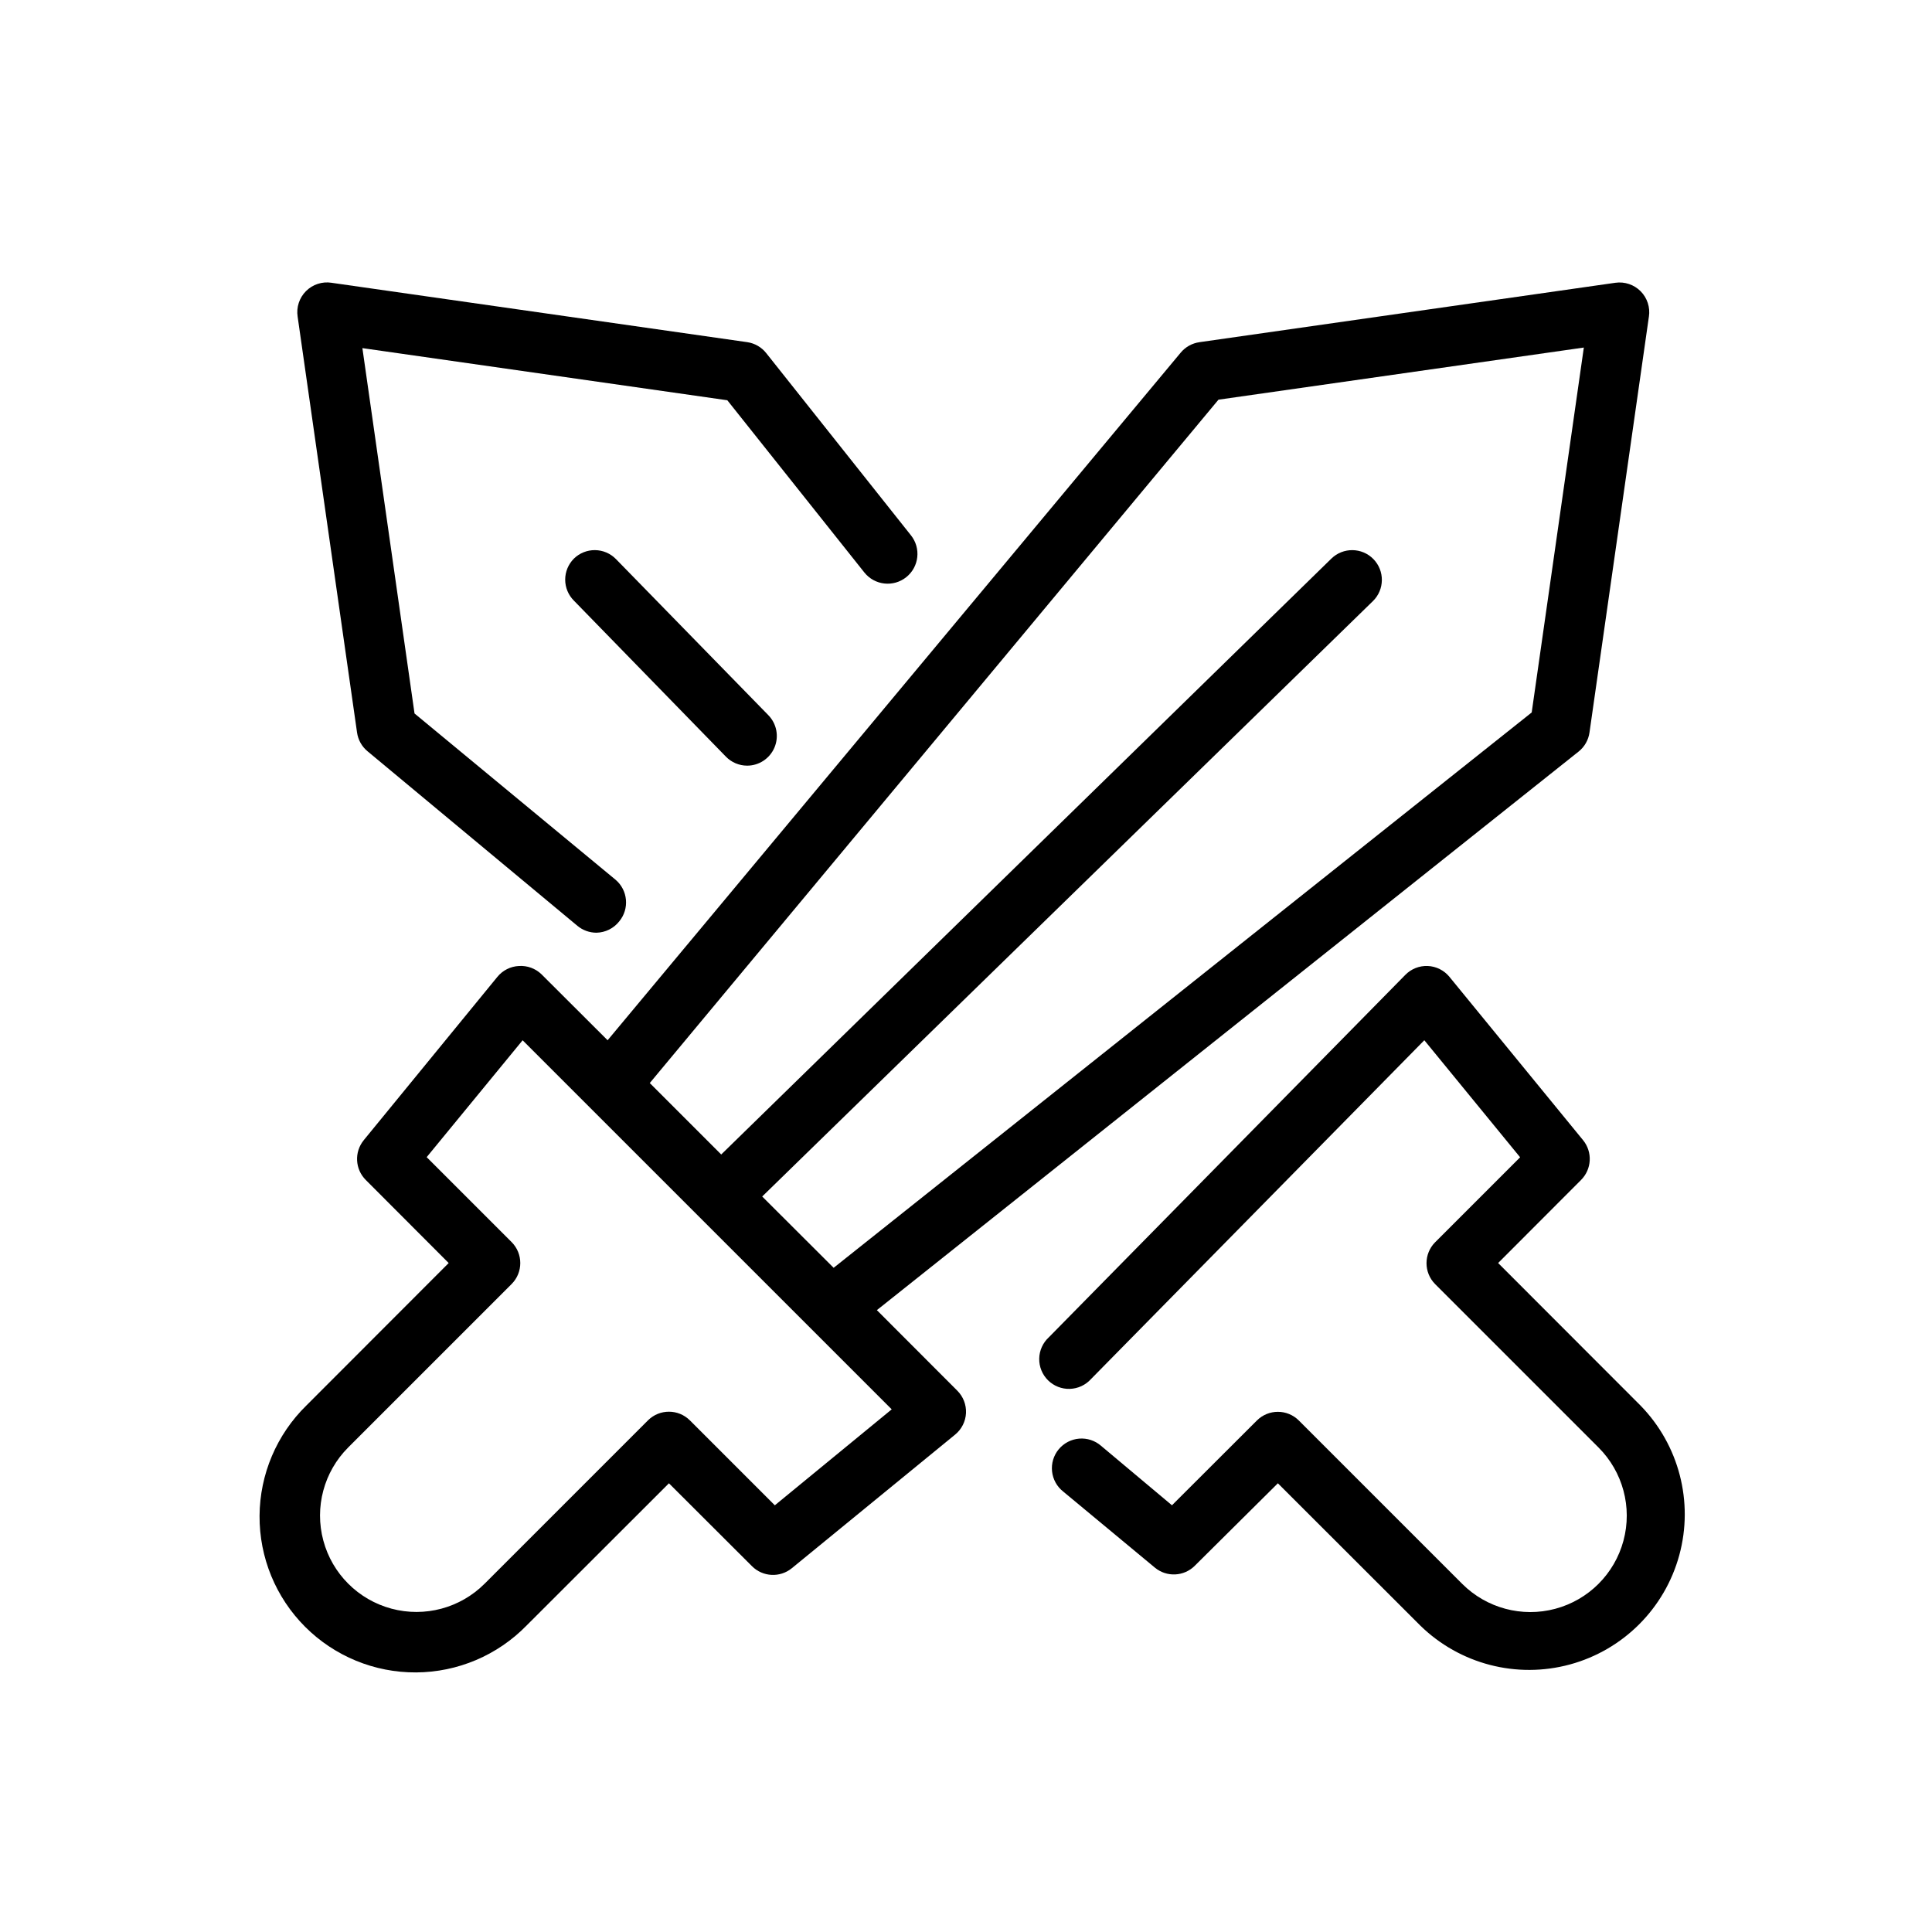
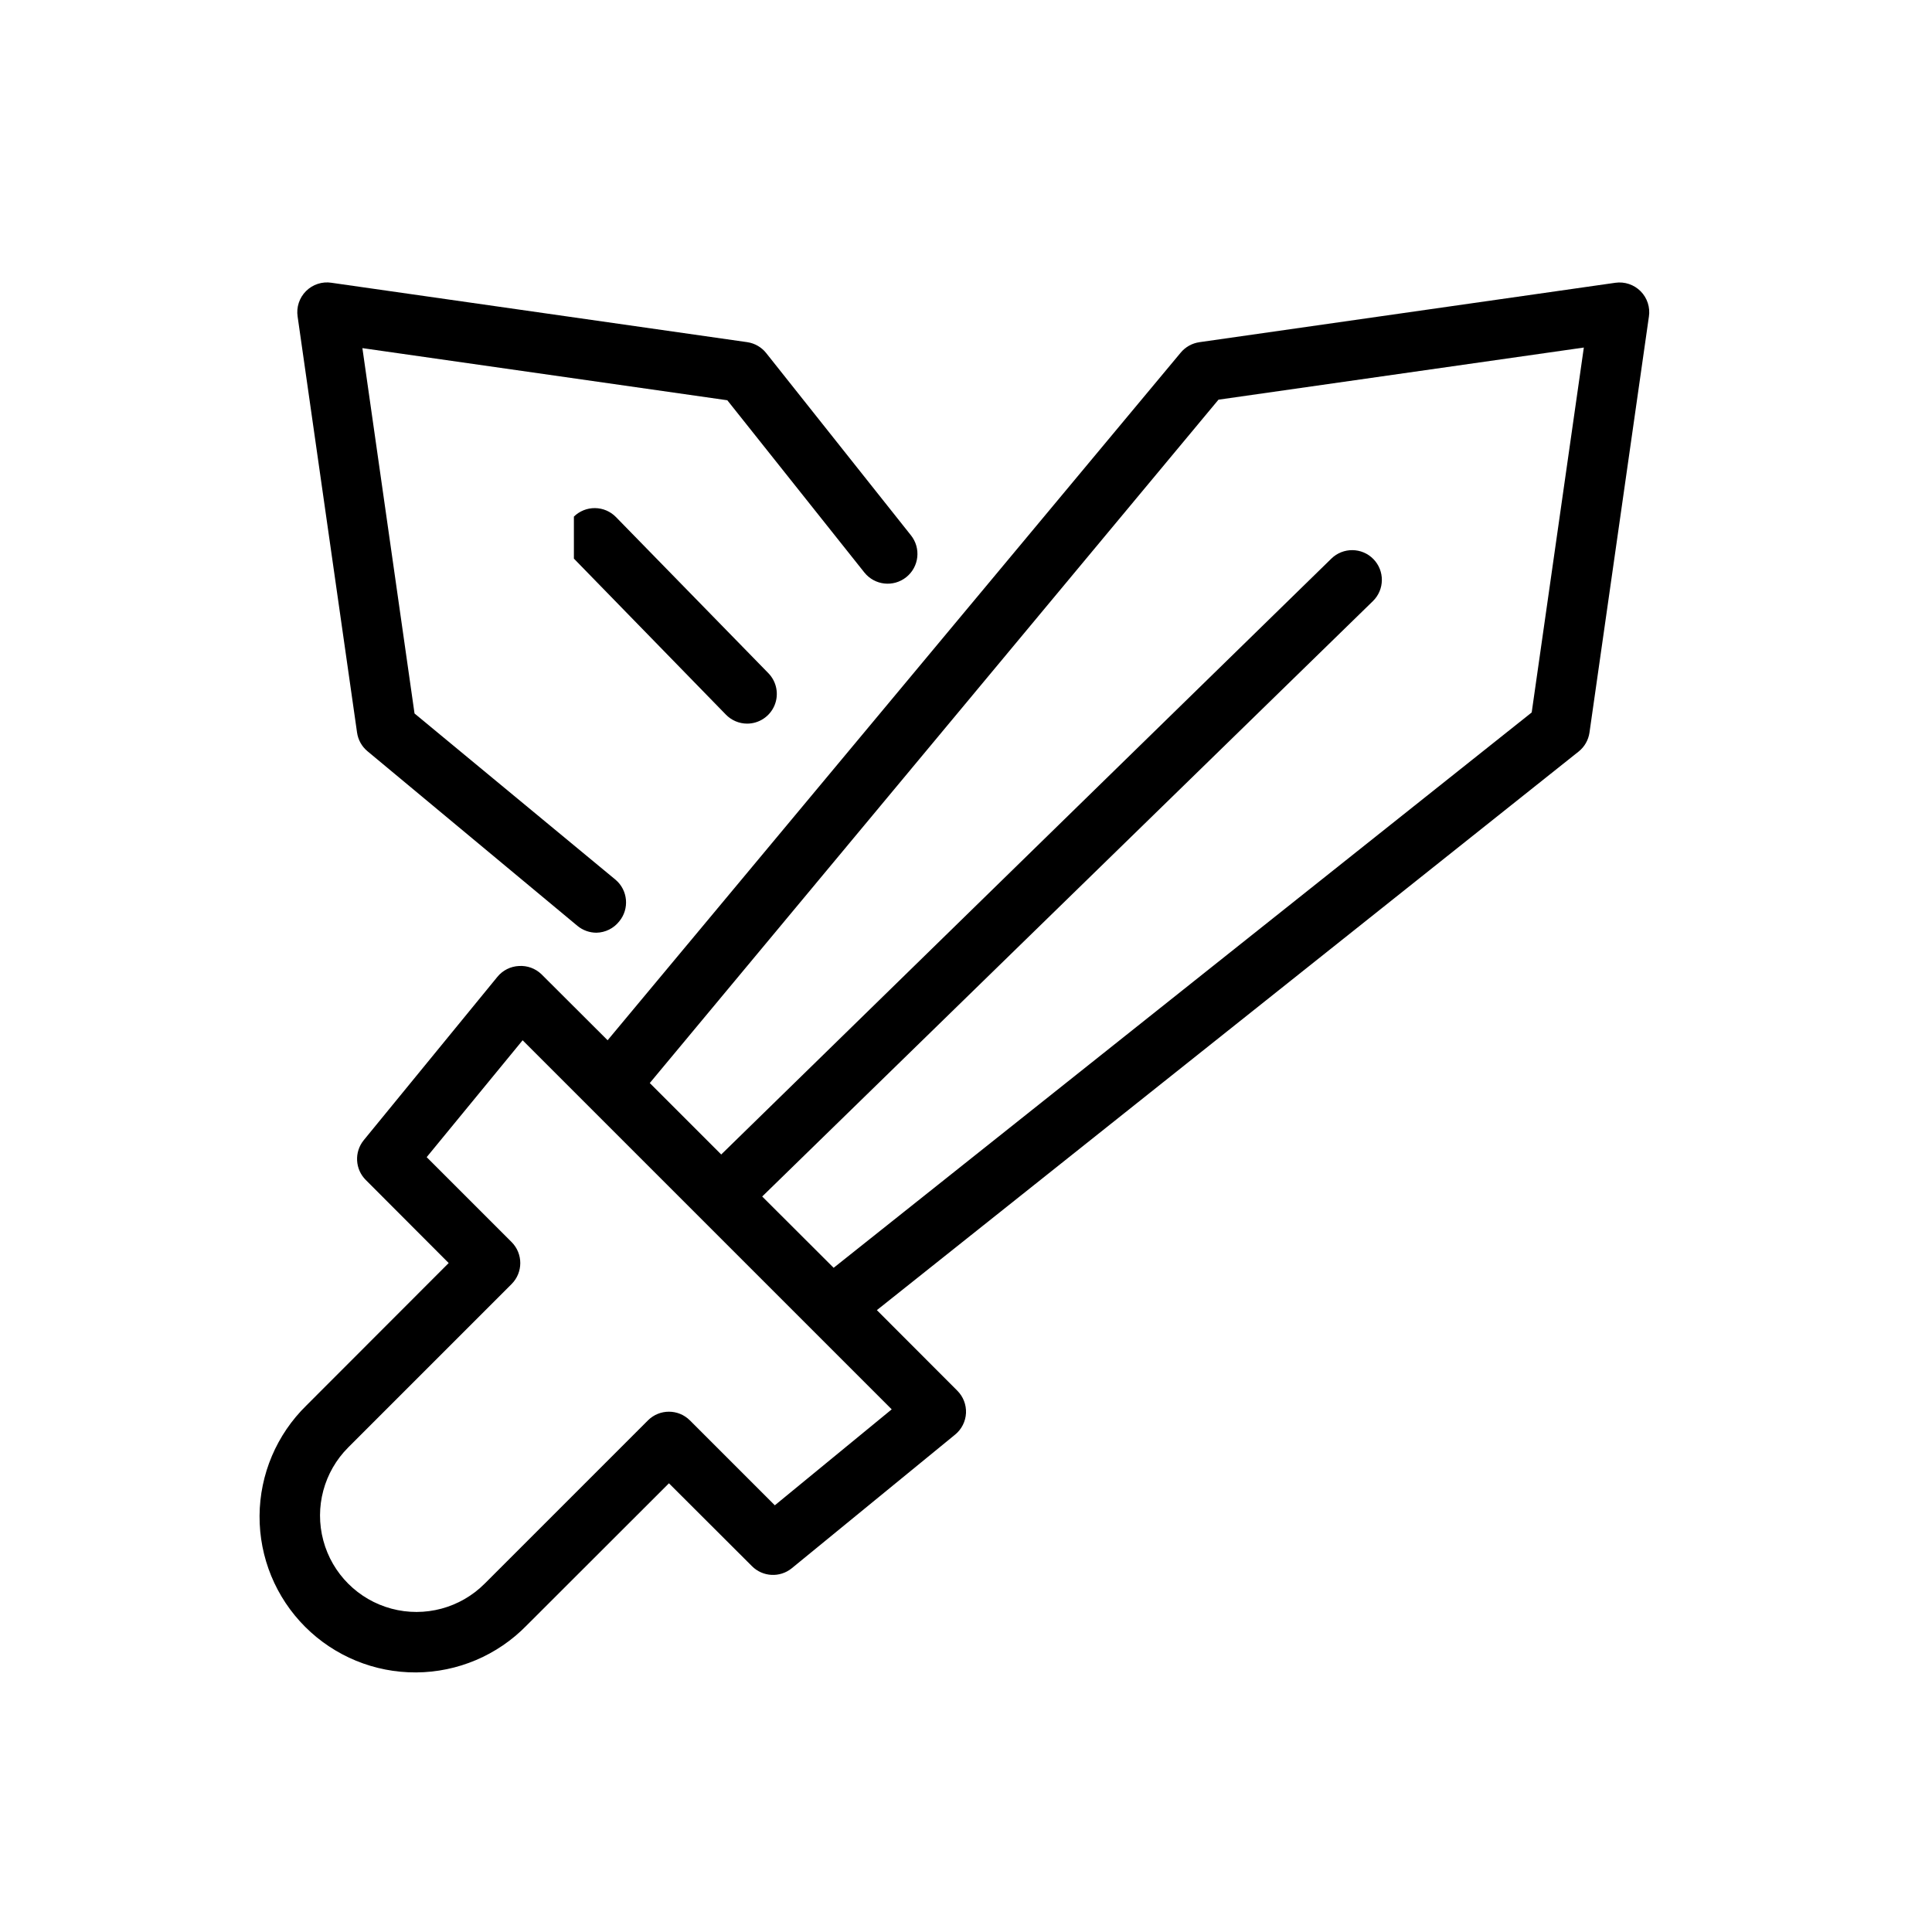
<svg xmlns="http://www.w3.org/2000/svg" fill="#000000" width="800px" height="800px" version="1.1" viewBox="144 144 512 512">
  <g>
    <path d="m376.38 491.2 185.98-148.04v0.004c1.562-1.254 2.59-3.055 2.871-5.039l15.742-110.21h0.004c0.375-2.465-0.441-4.957-2.191-6.727-1.754-1.766-4.238-2.602-6.703-2.25l-110.21 15.742-0.004 0.004c-1.938 0.27-3.703 1.25-4.957 2.754l-151.89 182.24-17.555-17.516c-1.594-1.523-3.746-2.305-5.945-2.164-2.223 0.105-4.297 1.148-5.707 2.871l-35.426 43.297h0.004c-2.555 3.137-2.316 7.695 0.551 10.547l21.961 22.004-37.707 37.746c-7.879 7.703-12.352 18.242-12.414 29.262-0.062 11.023 4.289 21.609 12.082 29.402 7.793 7.793 18.379 12.145 29.402 12.082 11.02-0.062 21.559-4.531 29.262-12.414l37.746-37.707 22.004 21.965c2.852 2.863 7.41 3.102 10.547 0.551l43.297-35.426c1.723-1.41 2.766-3.484 2.875-5.707 0.098-2.219-0.746-4.379-2.324-5.945zm90.527-241.28 96.824-13.816-13.816 96.707-184.99 147.17-18.934-18.895 161.85-157.79c3.109-3.043 3.164-8.027 0.121-11.137-3.043-3.109-8.031-3.16-11.141-0.117l-161.69 157.91-18.934-18.934zm-117.57 293-22.516-22.516v0.004c-3.07-3.055-8.027-3.055-11.102 0l-43.297 43.297 0.004-0.004c-6.457 6.457-15.863 8.977-24.68 6.613-8.816-2.359-15.703-9.246-18.066-18.066-2.363-8.816 0.156-18.223 6.613-24.676l43.297-43.297c3.051-3.07 3.051-8.031 0-11.102l-22.516-22.516 25.426-30.973 97.812 97.809z" />
    <path d="m238.62 338.12c0.27 1.938 1.254 3.707 2.758 4.957l55.652 46.289c1.418 1.172 3.199 1.812 5.039 1.812 2.356-0.047 4.562-1.145 6.023-2.992 2.769-3.332 2.328-8.273-0.984-11.062l-53.254-44.043-13.816-96.824 96.707 13.816 36.328 45.656h0.004c2.727 3.402 7.695 3.949 11.098 1.219 3.402-2.727 3.949-7.695 1.219-11.098l-38.297-48.219c-1.238-1.594-3.043-2.648-5.039-2.949l-110.21-15.742v-0.004c-2.477-0.379-4.988 0.441-6.758 2.215-1.773 1.773-2.594 4.281-2.215 6.762z" />
-     <path d="m578.73 516.46-37.707-37.746 21.965-22.004h-0.004c2.867-2.852 3.106-7.41 0.551-10.547l-35.426-43.297h0.004c-1.422-1.73-3.512-2.777-5.75-2.871-2.223-0.09-4.383 0.766-5.941 2.359l-94.465 96.039c-1.59 1.457-2.512 3.5-2.551 5.652-0.043 2.156 0.801 4.231 2.332 5.746s3.617 2.34 5.773 2.273c2.152-0.062 4.184-1.008 5.625-2.609l88.324-89.781 25.387 31.016-22.516 22.516v-0.004c-3.051 3.07-3.051 8.031 0 11.102l43.297 43.297c6.453 6.453 8.977 15.859 6.613 24.676-2.363 8.82-9.25 15.707-18.066 18.066-8.816 2.363-18.223-0.156-24.68-6.609l-43.297-43.297c-3.07-3.055-8.027-3.055-11.098 0l-22.516 22.477-18.773-15.742v-0.004c-1.602-1.398-3.695-2.09-5.812-1.918-2.117 0.172-4.074 1.191-5.43 2.828-1.355 1.633-1.988 3.746-1.762 5.859 0.227 2.113 1.297 4.043 2.969 5.352l24.285 20.152c3.129 2.59 7.719 2.367 10.586-0.512l22.004-21.844 37.746 37.707c10.457 10.223 25.547 14.145 39.66 10.305 14.113-3.84 25.137-14.863 28.977-28.977 3.84-14.109-0.082-29.203-10.305-39.66z" />
-     <path d="m296.09 292.04c-1.477 1.477-2.309 3.481-2.309 5.566 0 2.09 0.832 4.094 2.309 5.57l40.266 41.328c1.477 1.527 3.508 2.394 5.629 2.402 3.172 0.004 6.035-1.898 7.266-4.82 1.227-2.922 0.582-6.297-1.637-8.562l-40.383-41.367c-1.461-1.496-3.457-2.348-5.543-2.367-2.09-0.023-4.106 0.785-5.598 2.25z" />
+     <path d="m296.09 292.04l40.266 41.328c1.477 1.527 3.508 2.394 5.629 2.402 3.172 0.004 6.035-1.898 7.266-4.82 1.227-2.922 0.582-6.297-1.637-8.562l-40.383-41.367c-1.461-1.496-3.457-2.348-5.543-2.367-2.09-0.023-4.106 0.785-5.598 2.25z" />
  </g>
</svg>